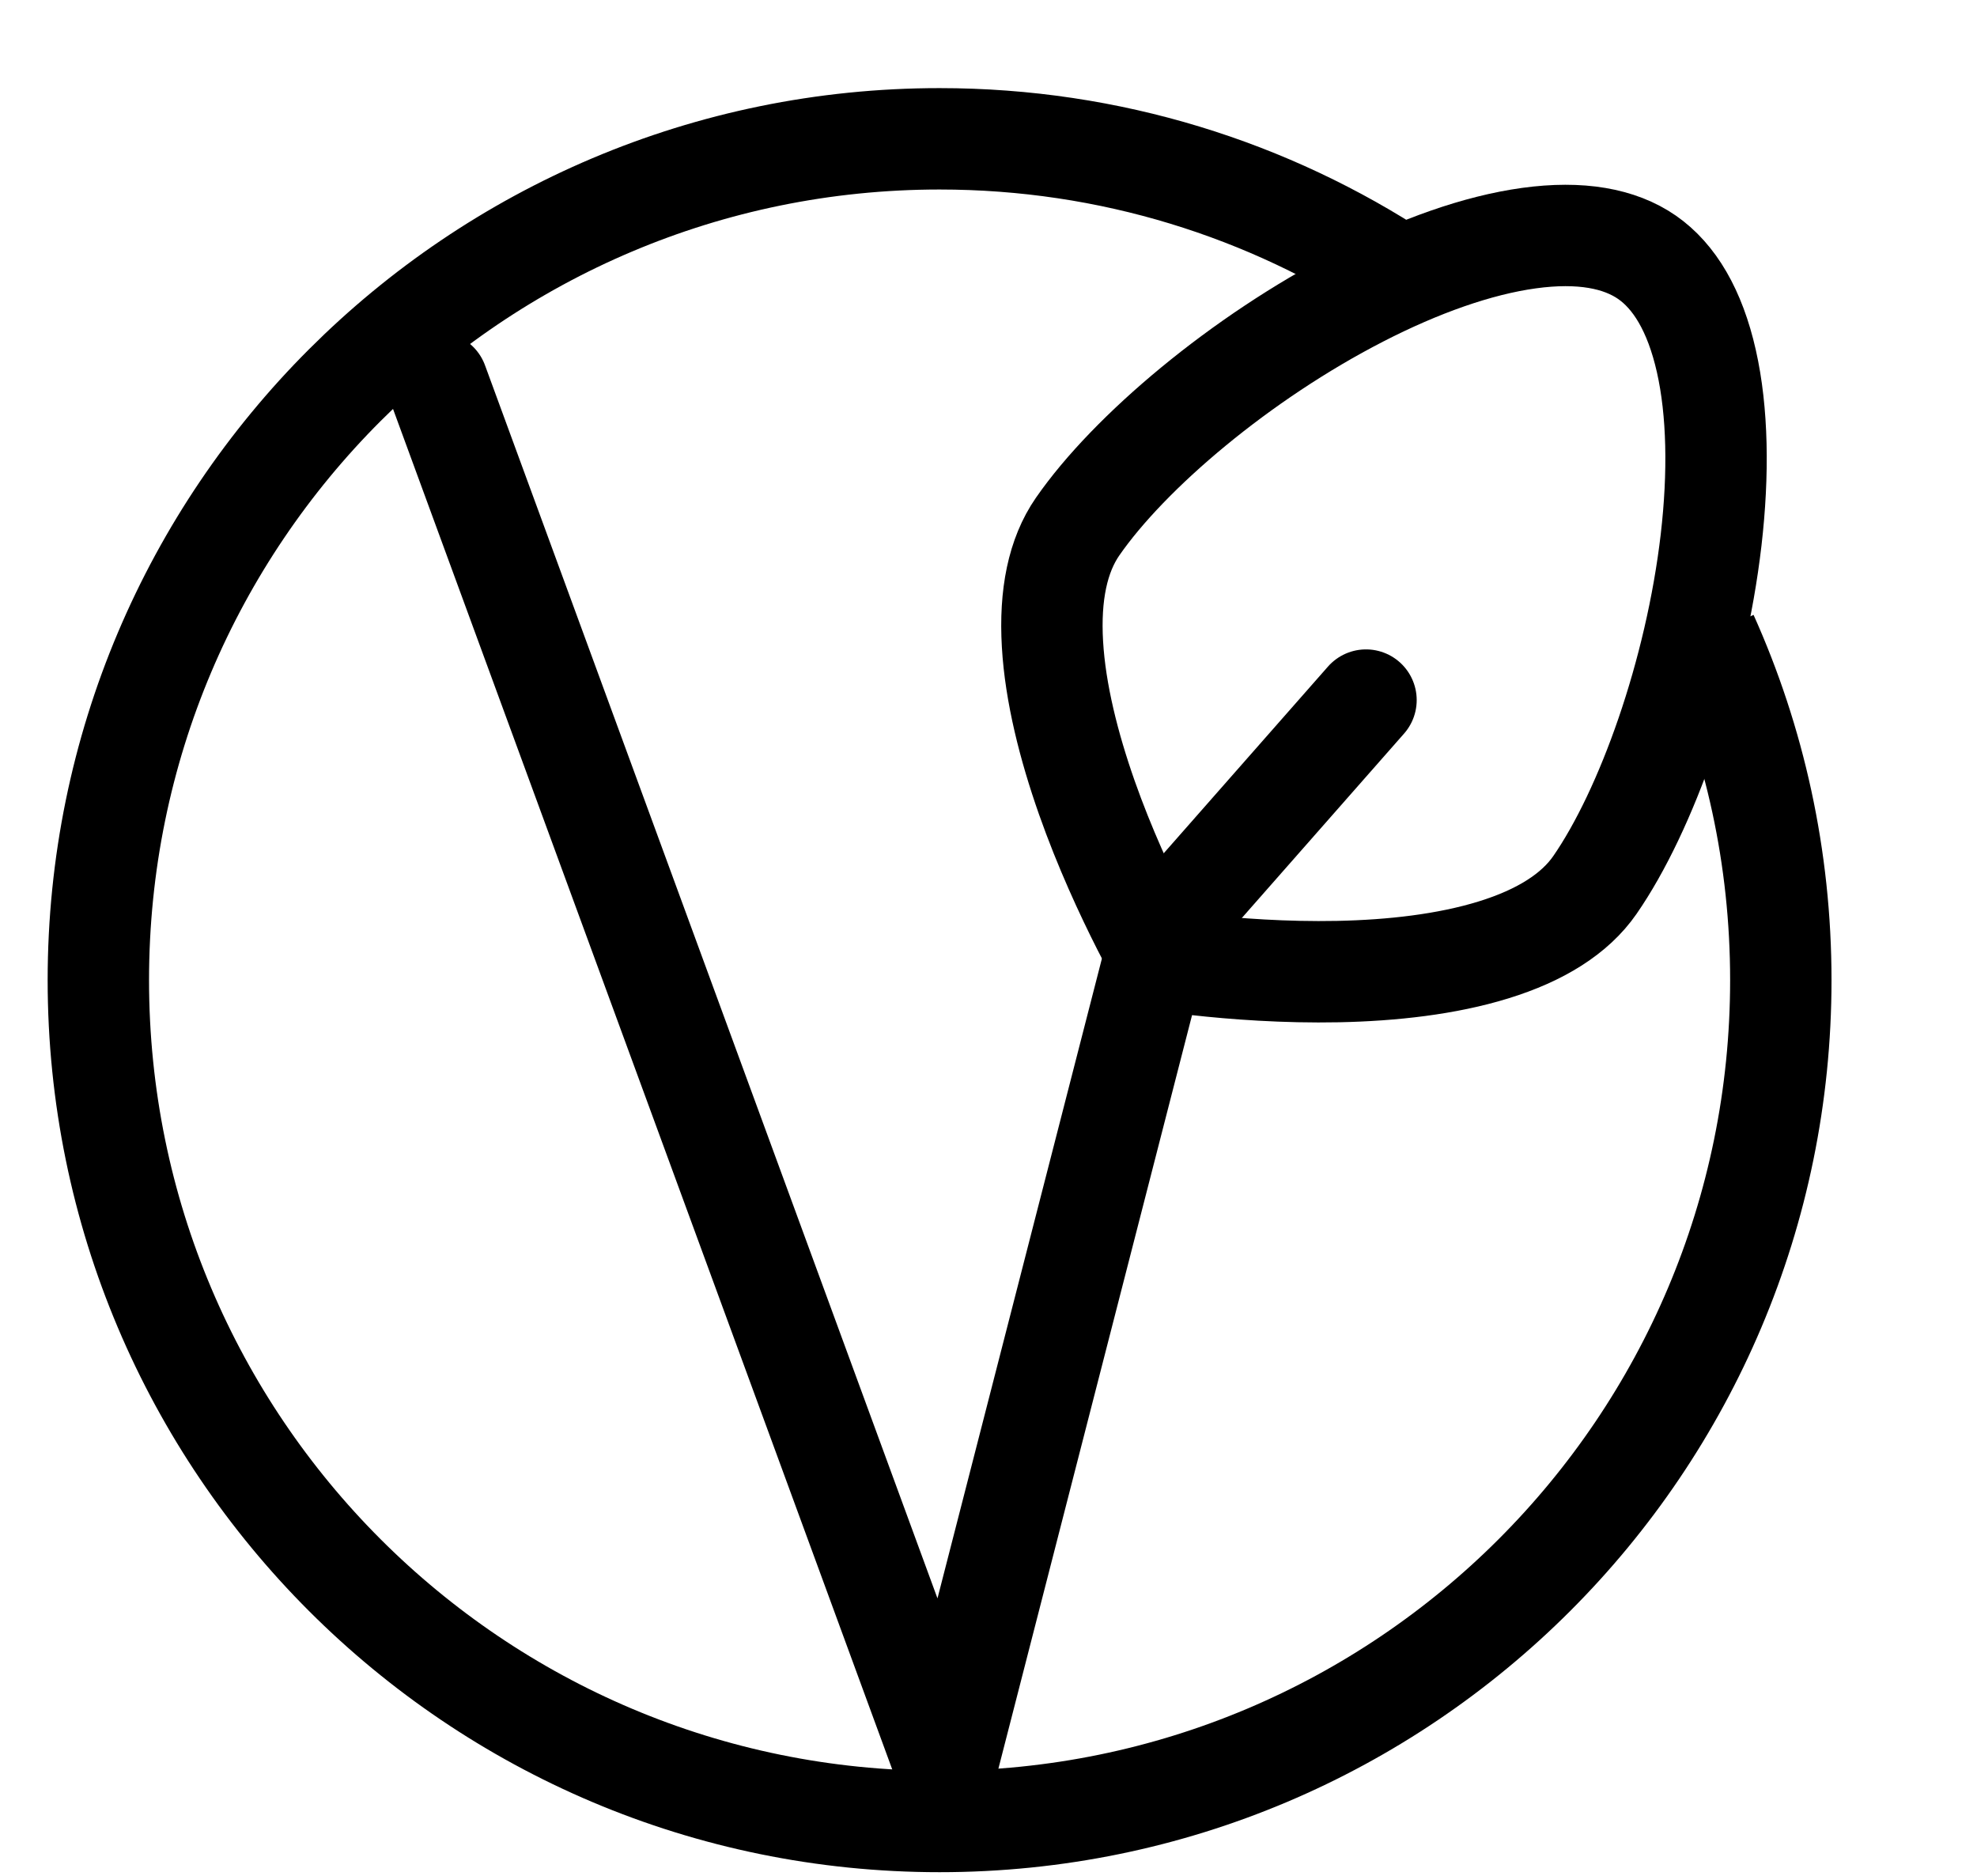
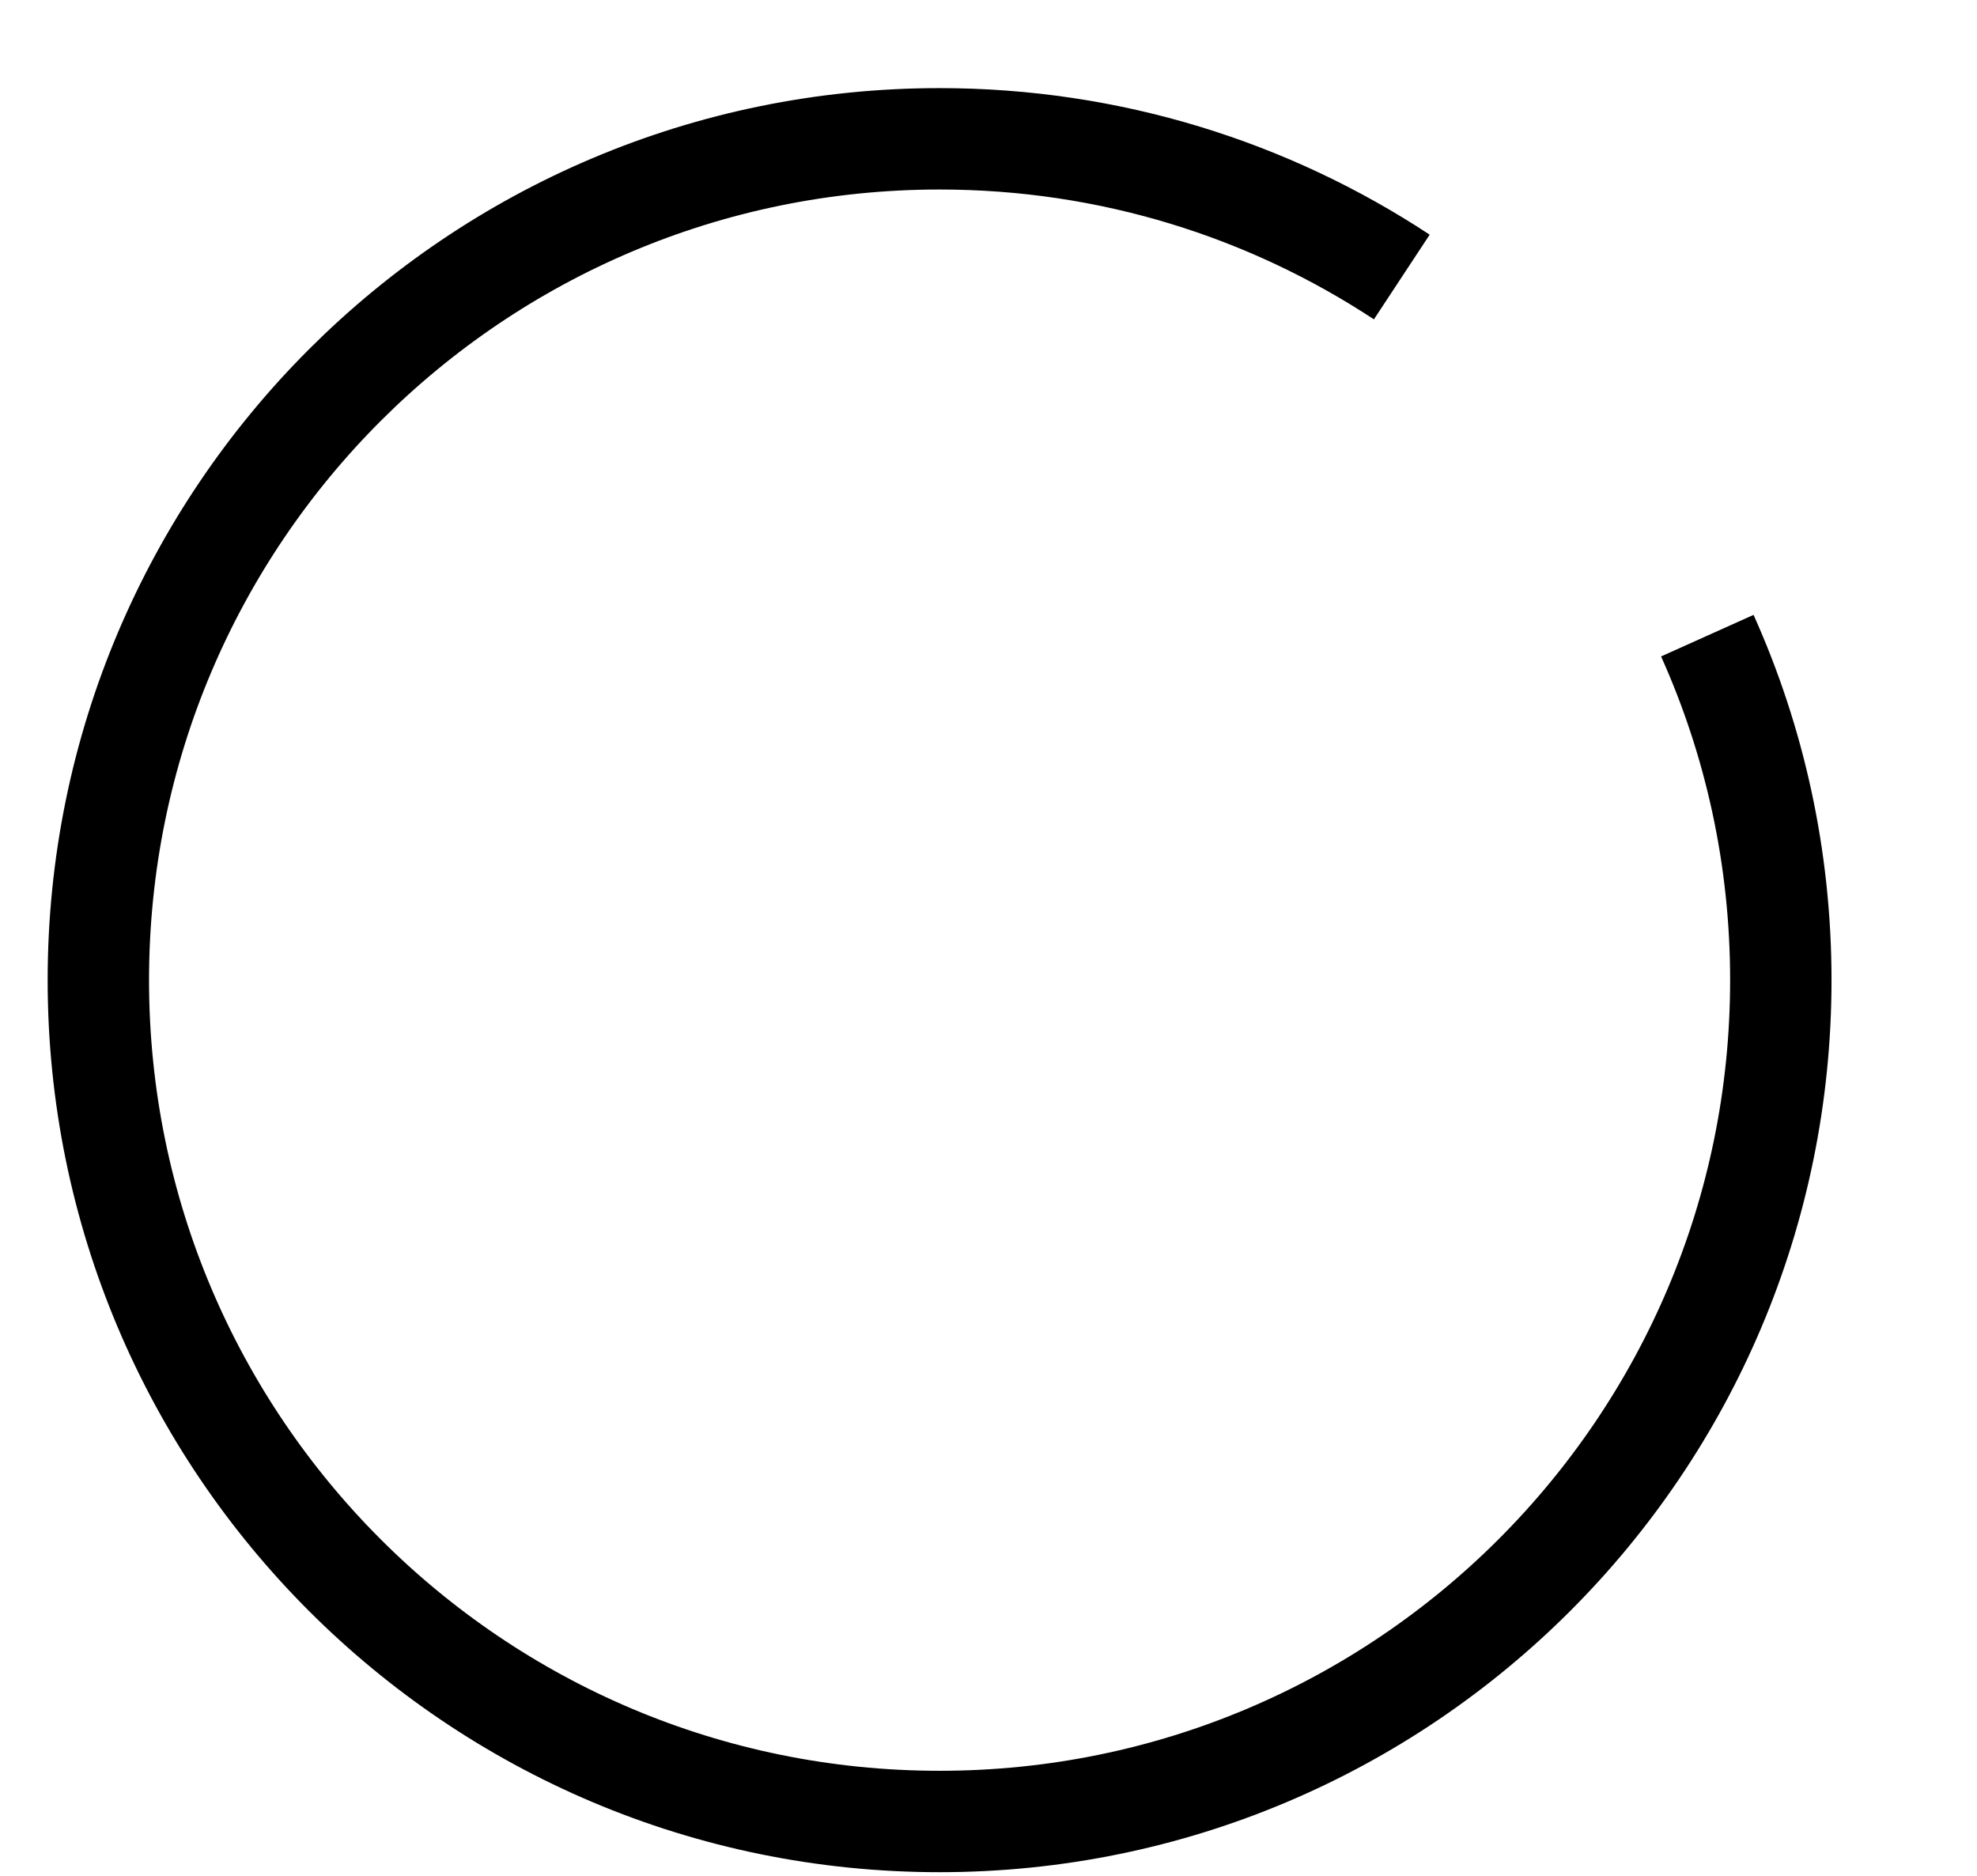
<svg xmlns="http://www.w3.org/2000/svg" width="39" height="37" viewBox="0 0 39 37" fill="none">
  <path d="M27.653 5.464C25.036 3.741 21.903 2.738 18.535 2.738C9.37 2.738 1.94 10.167 1.94 19.333C1.94 28.498 9.37 35.928 18.535 35.928C27.701 35.928 35.13 28.498 35.13 19.333C35.13 16.912 34.612 14.612 33.68 12.538" stroke="black" stroke-width="2" />
-   <path d="M8.629 7.55L18.662 34.889L22.897 18.412L26.947 13.809" stroke="black" stroke-width="2" stroke-linecap="round" stroke-linejoin="round" />
-   <path d="M31.461 17.458C31.069 18.023 30.393 18.449 29.464 18.736C28.54 19.022 27.46 19.142 26.398 19.164C25.343 19.185 24.348 19.11 23.613 19.028C23.324 18.996 23.078 18.963 22.886 18.935C22.792 18.765 22.675 18.546 22.543 18.286C22.209 17.627 21.788 16.722 21.438 15.727C21.086 14.725 20.818 13.671 20.762 12.706C20.705 11.735 20.866 10.953 21.258 10.387C22.275 8.919 24.471 7.059 26.828 5.848C27.997 5.247 29.15 4.836 30.162 4.697C31.178 4.557 31.951 4.702 32.49 5.075C33.029 5.449 33.435 6.121 33.661 7.122C33.886 8.118 33.906 9.342 33.755 10.648C33.449 13.28 32.478 15.989 31.461 17.458Z" stroke="black" stroke-width="2" stroke-linecap="round" stroke-linejoin="round" />
</svg>